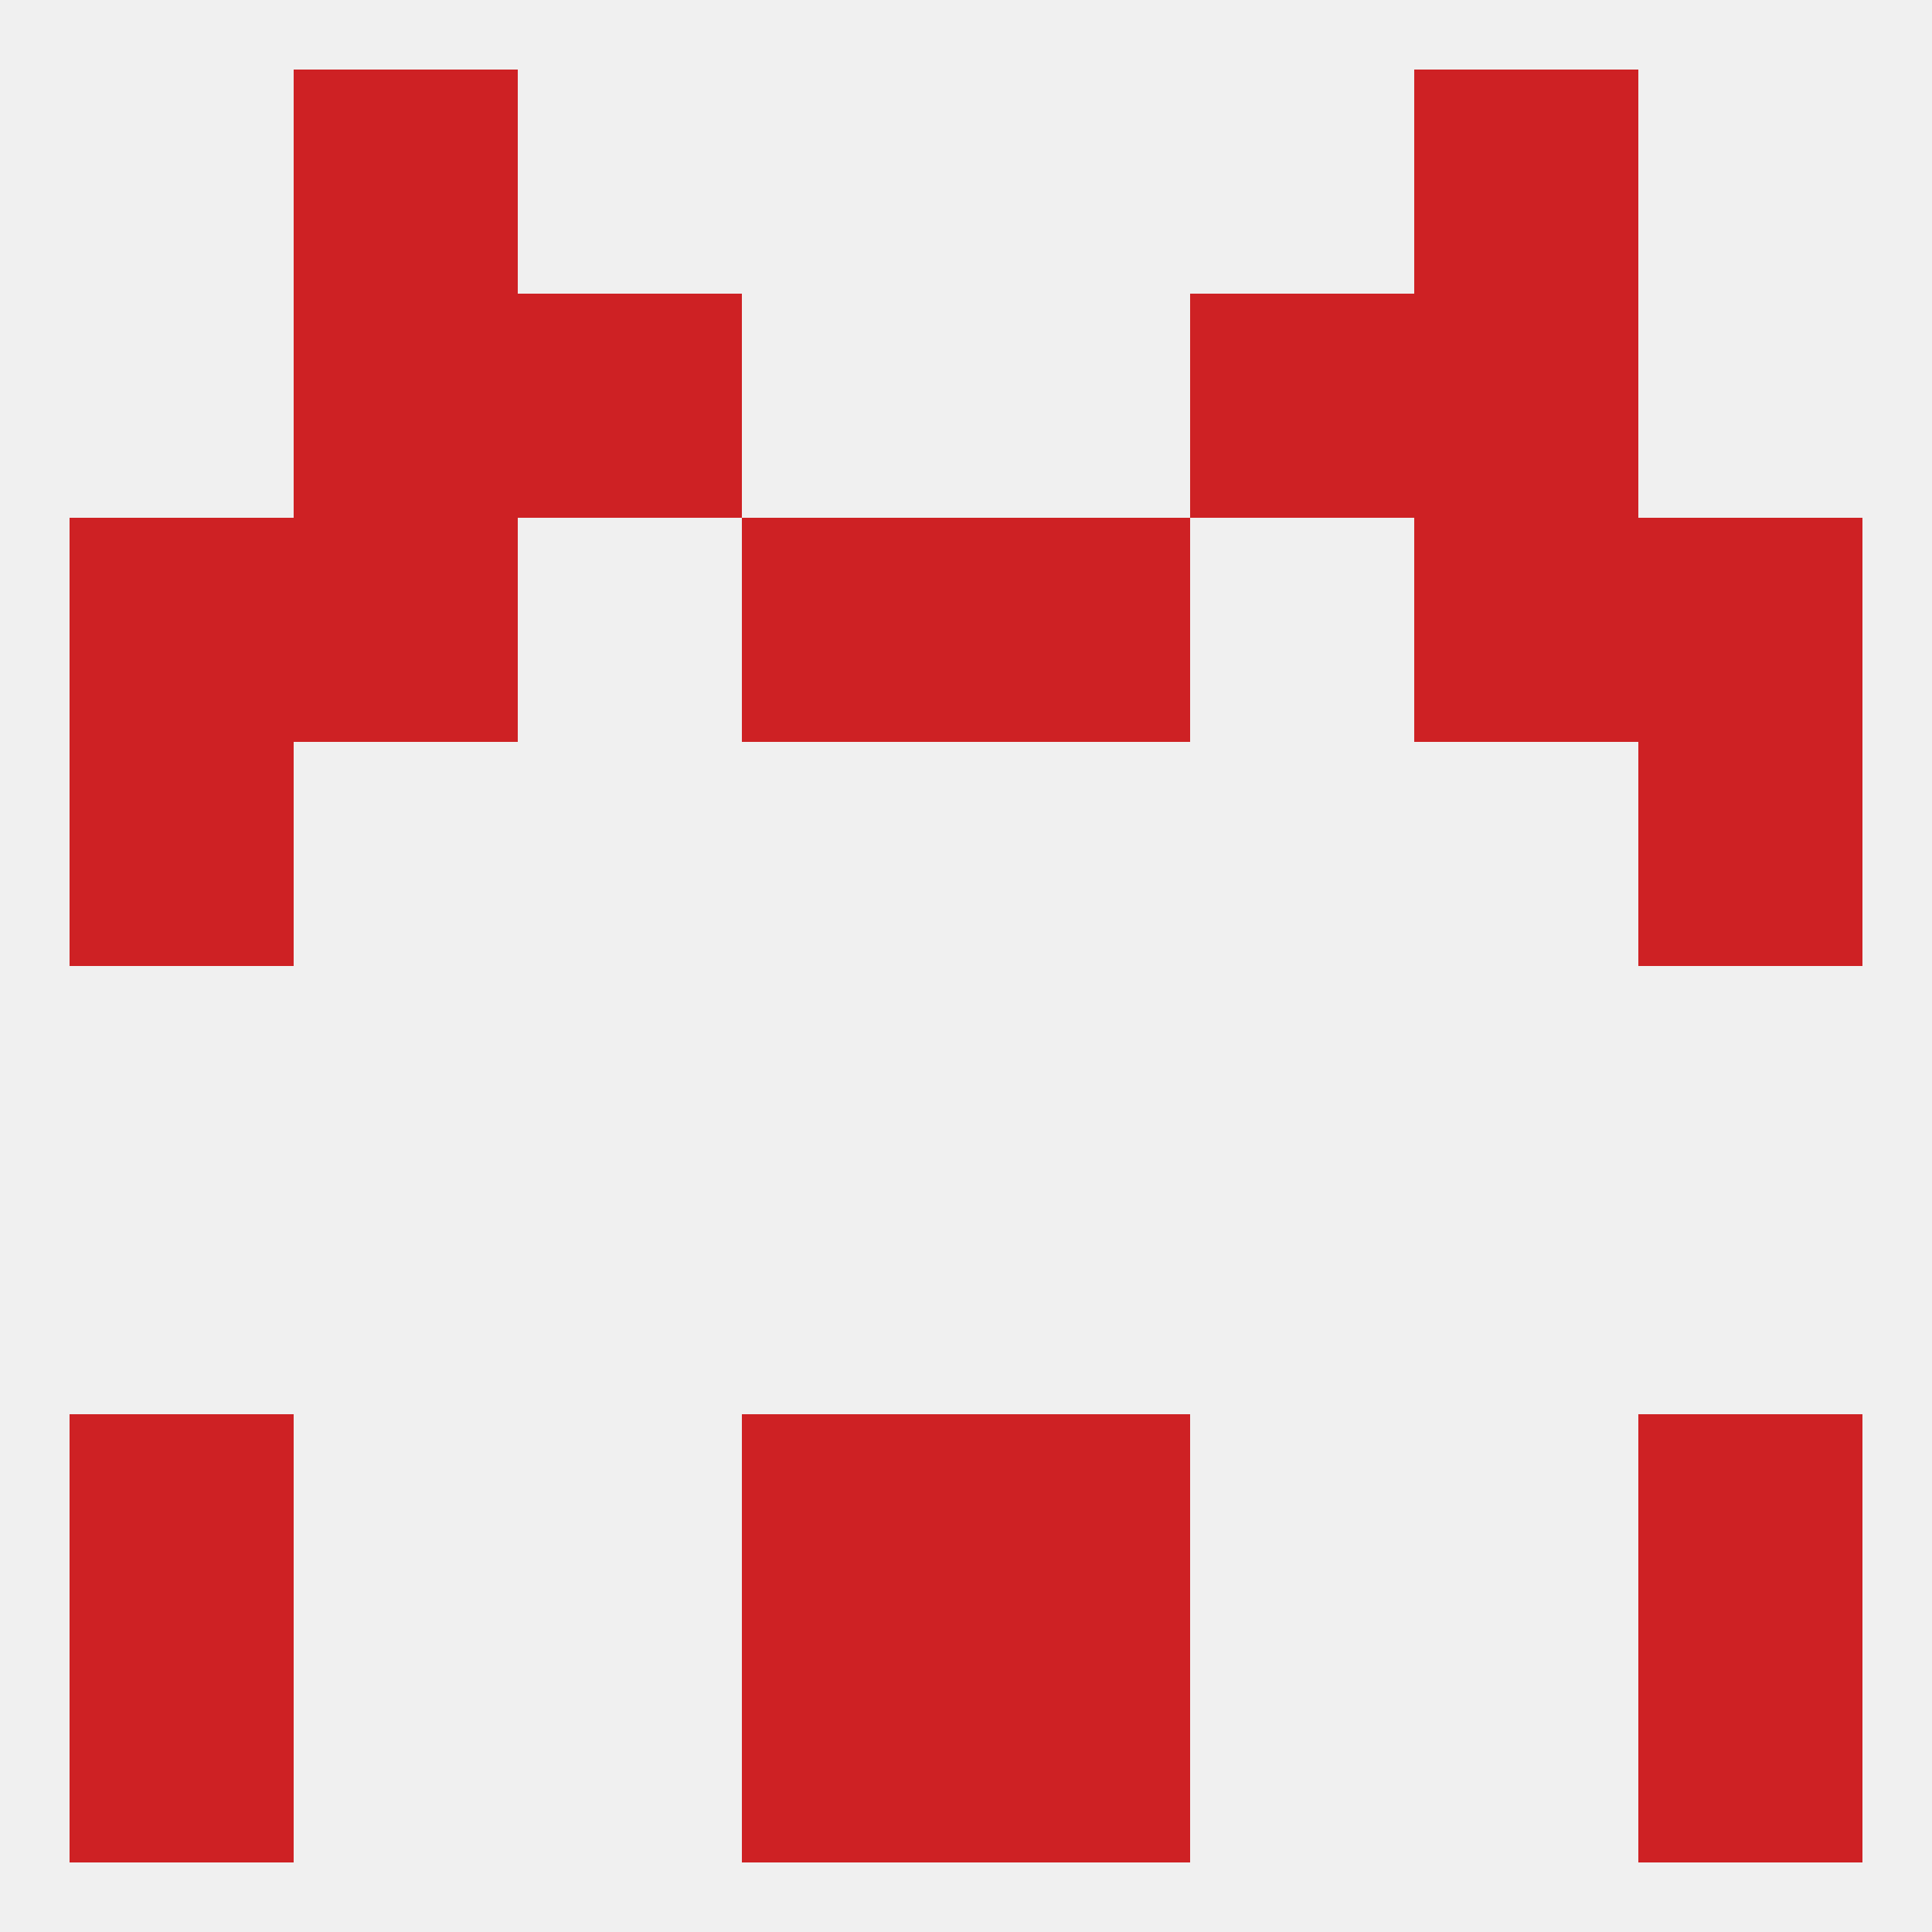
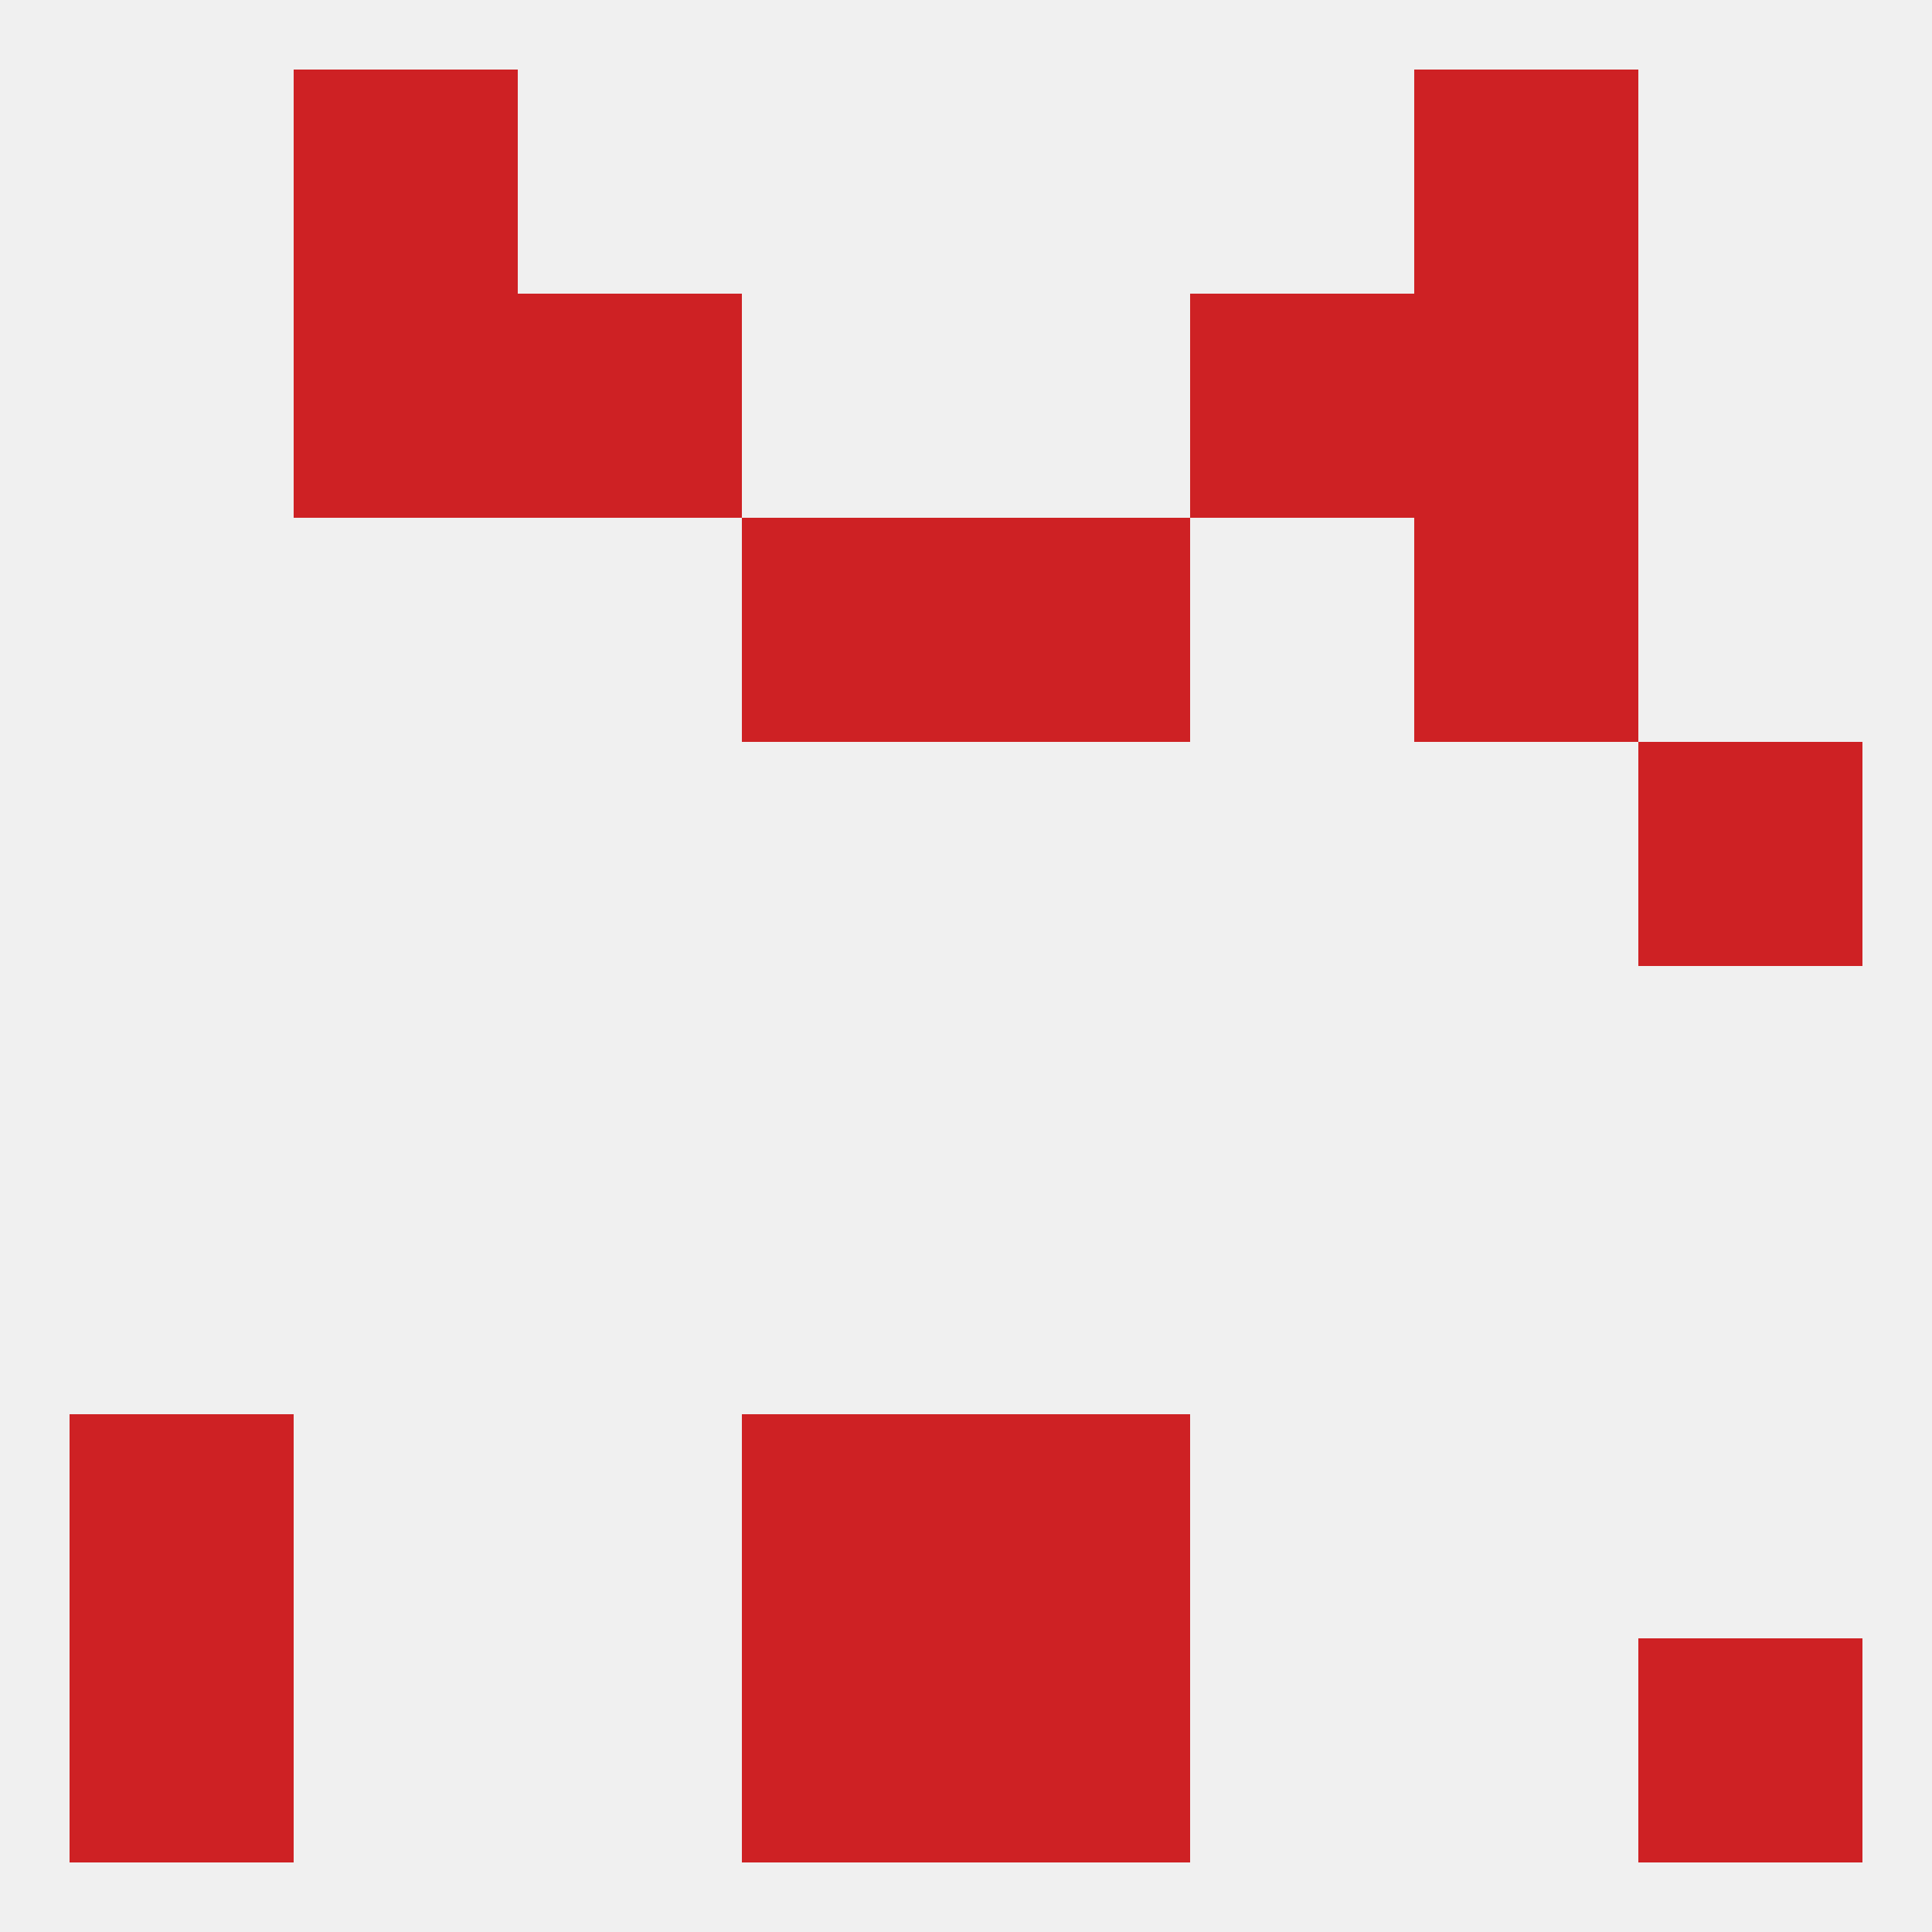
<svg xmlns="http://www.w3.org/2000/svg" version="1.1" baseprofile="full" width="250" height="250" viewBox="0 0 250 250">
  <rect width="100%" height="100%" fill="rgba(240,240,240,255)" />
-   <rect x="38" y="67" width="29" height="29" fill="rgba(206,33,36,255)" />
  <rect x="183" y="67" width="29" height="29" fill="rgba(206,33,36,255)" />
  <rect x="96" y="67" width="29" height="29" fill="rgba(206,33,36,255)" />
  <rect x="125" y="67" width="29" height="29" fill="rgba(206,33,36,255)" />
-   <rect x="9" y="67" width="29" height="29" fill="rgba(206,33,36,255)" />
-   <rect x="212" y="67" width="29" height="29" fill="rgba(206,33,36,255)" />
  <rect x="38" y="38" width="29" height="29" fill="rgba(206,33,36,255)" />
  <rect x="183" y="38" width="29" height="29" fill="rgba(206,33,36,255)" />
  <rect x="67" y="38" width="29" height="29" fill="rgba(206,33,36,255)" />
  <rect x="154" y="38" width="29" height="29" fill="rgba(206,33,36,255)" />
  <rect x="38" y="9" width="29" height="29" fill="rgba(206,33,36,255)" />
  <rect x="183" y="9" width="29" height="29" fill="rgba(206,33,36,255)" />
  <rect x="125" y="183" width="29" height="29" fill="rgba(206,33,36,255)" />
  <rect x="9" y="183" width="29" height="29" fill="rgba(206,33,36,255)" />
-   <rect x="212" y="183" width="29" height="29" fill="rgba(206,33,36,255)" />
  <rect x="96" y="183" width="29" height="29" fill="rgba(206,33,36,255)" />
  <rect x="96" y="212" width="29" height="29" fill="rgba(206,33,36,255)" />
  <rect x="125" y="212" width="29" height="29" fill="rgba(206,33,36,255)" />
  <rect x="9" y="212" width="29" height="29" fill="rgba(206,33,36,255)" />
  <rect x="212" y="212" width="29" height="29" fill="rgba(206,33,36,255)" />
-   <rect x="9" y="96" width="29" height="29" fill="rgba(206,33,36,255)" />
  <rect x="212" y="96" width="29" height="29" fill="rgba(206,33,36,255)" />
</svg>